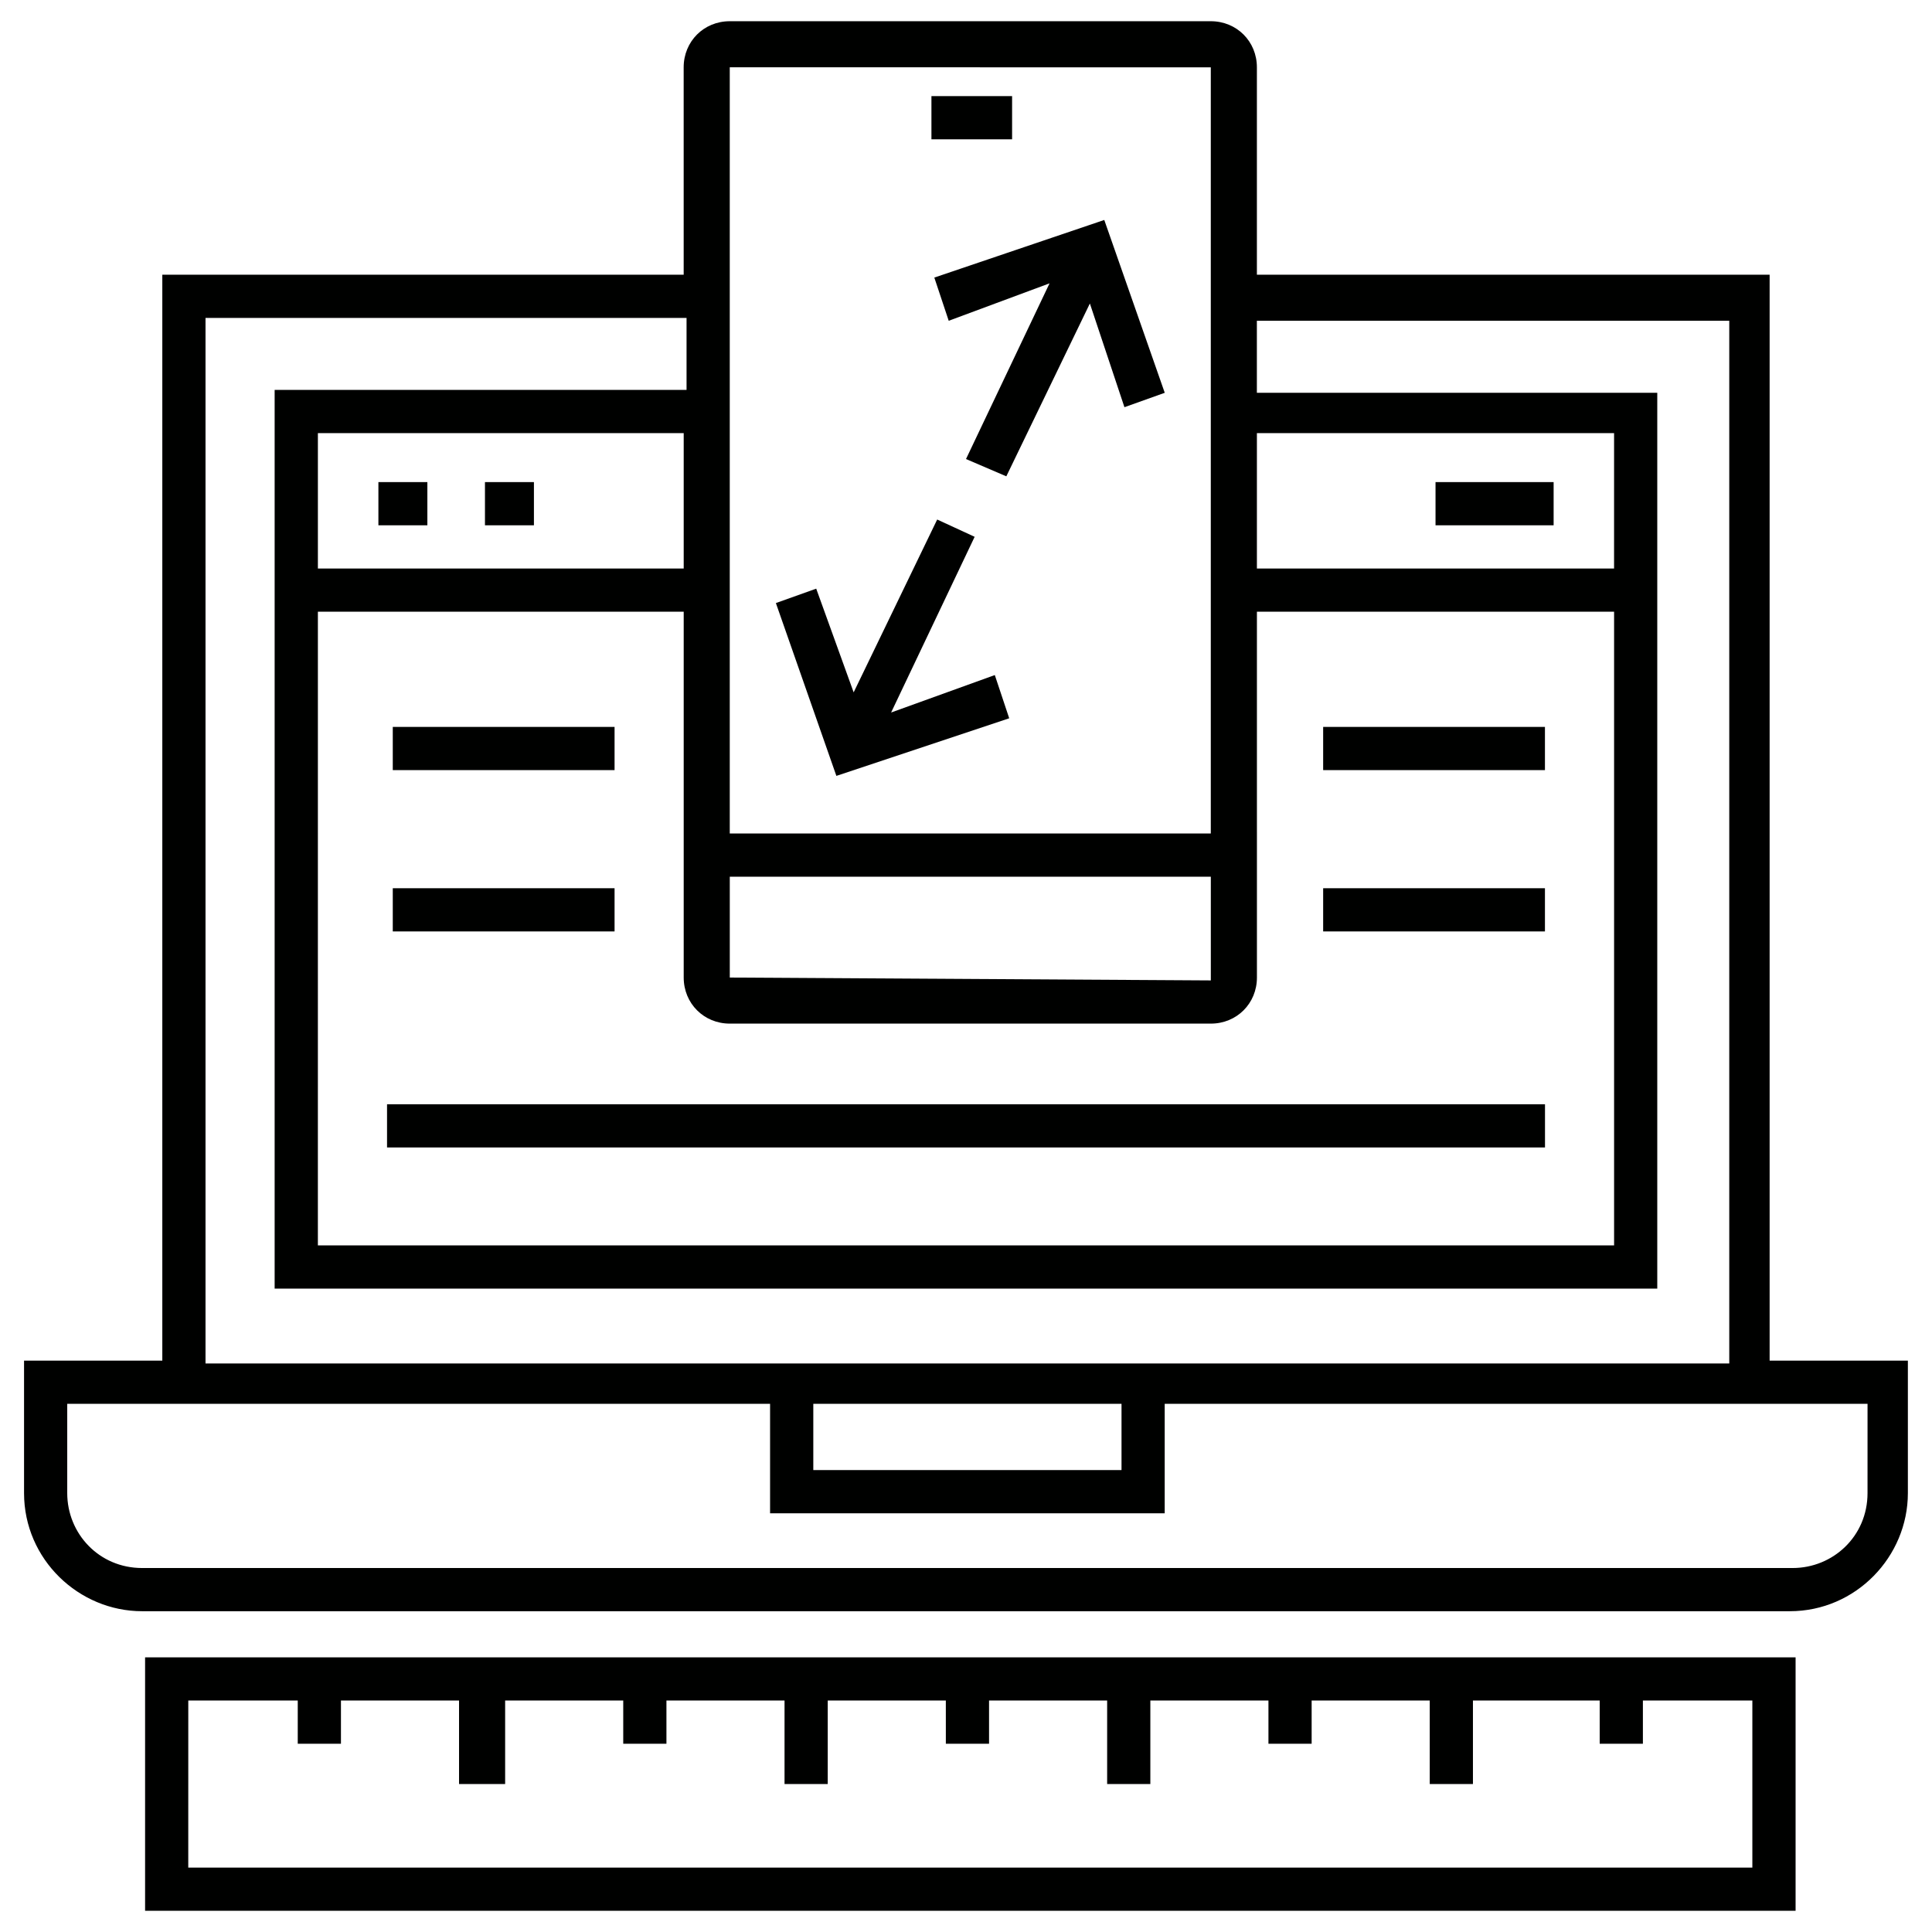
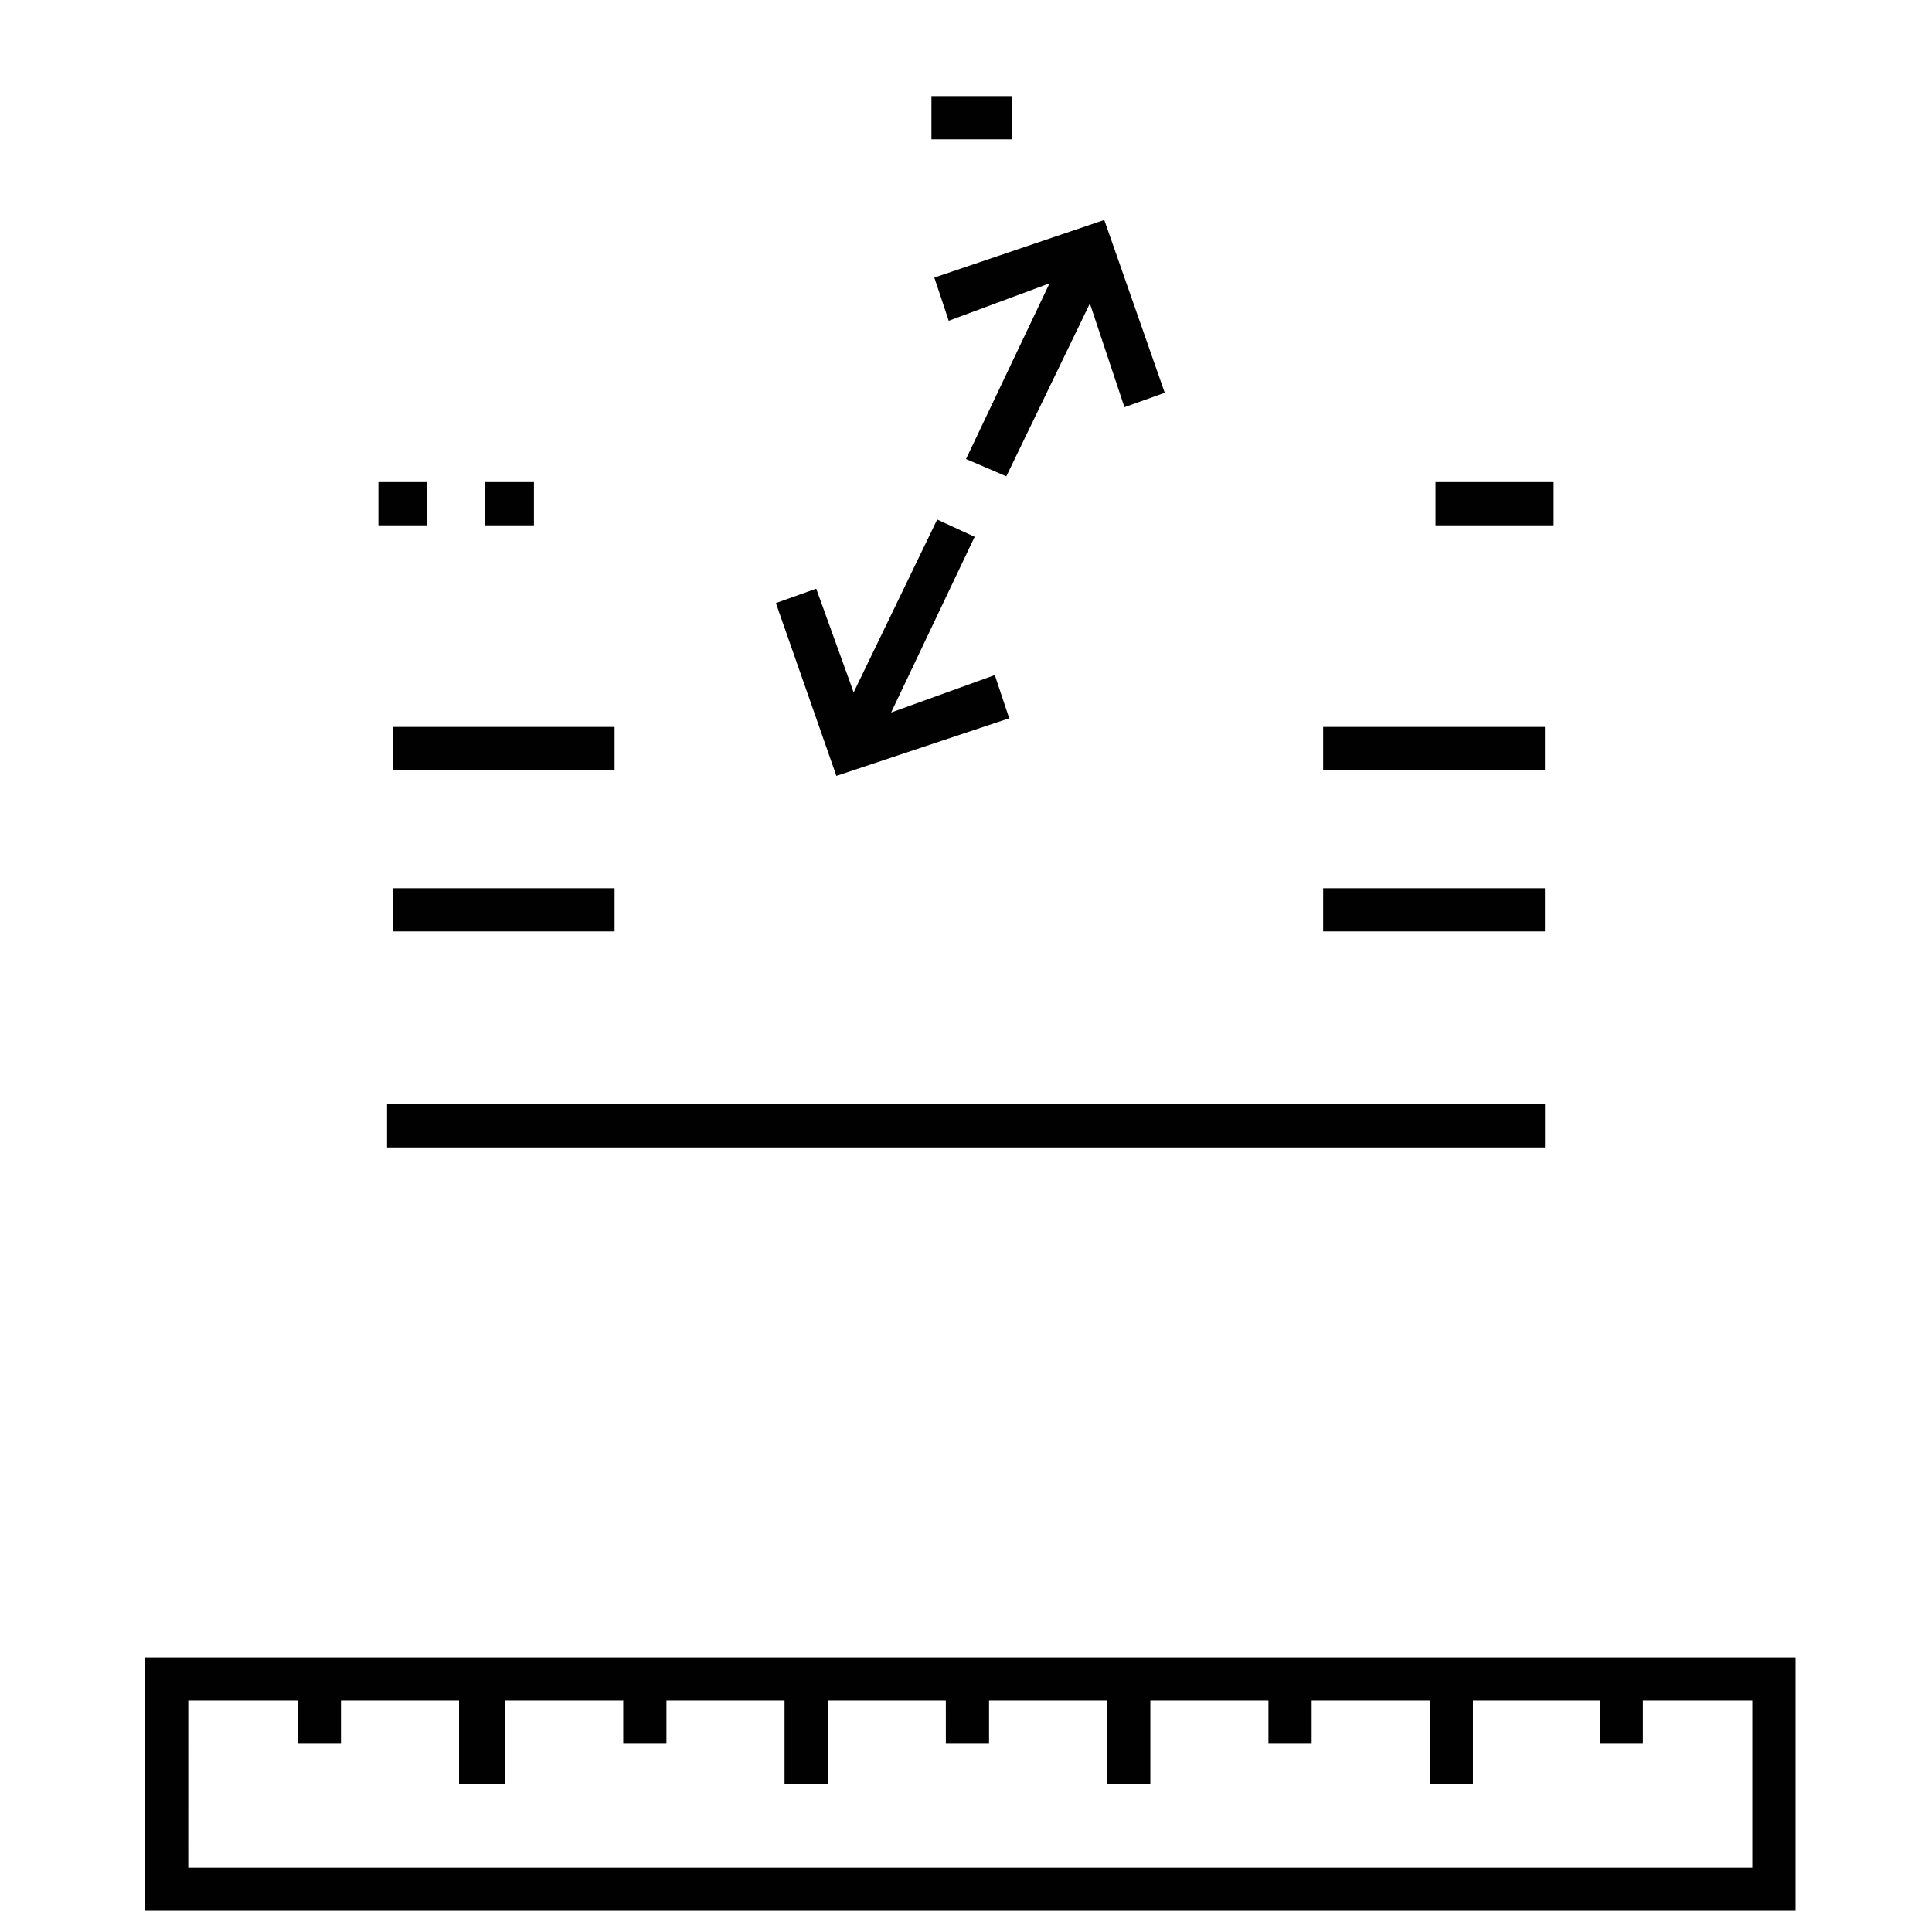
<svg xmlns="http://www.w3.org/2000/svg" width="800px" height="800px" version="1.1" viewBox="144 144 512 512">
  <g fill="#000100">
    <path d="m246.57 436.64h306.87v11.449h-306.87z" />
-     <path d="m612.97 504.58v-287.78h-135.88v-54.961c0-6.871-5.344-12.215-12.215-12.215h-127.48c-6.871 0-12.215 5.344-12.215 12.215l0.004 54.961h-138.17v287.78h-36.641v35.113c0 17.559 14.504 31.297 31.297 31.297h436.64c17.559 0 31.297-14.504 31.297-31.297v-35.113zm-275.57-128.24h127.48v27.48l-127.48-0.762zm-11.449-81.68h-97.707v-35.879h96.945v35.879zm-97.707 11.449h96.945v96.945c0 6.871 5.344 12.215 12.215 12.215h127.48c6.871 0 12.215-5.344 12.215-12.215l-0.004-96.945h94.656v167.94h-343.51zm343.5-11.449h-94.652v-35.879h94.656zm-106.87-132.82s0.762 0 0 0v203.05l-127.48-0.004v-203.05zm-266.41 66.41h127.48v19.082h-109.16v238.16h366.41v-237.4h-106.11v-19.082h125.19v276.33h-403.81zm161.07 287.78h81.68v17.559h-81.68zm279.38 23.664c0 11.449-9.16 19.848-19.848 19.848h-437.4c-11.449 0-19.848-9.16-19.848-19.848v-23.664h186.26v29.008h104.58v-29.008h186.26z" />
    <path d="m248.09 336.64h58.777v11.449h-58.777z" />
    <path d="m248.09 379.39h58.777v11.449h-58.777z" />
    <path d="m494.65 336.64h58.777v11.449h-58.777z" />
    <path d="m494.65 379.39h58.777v11.449h-58.777z" />
    <path d="m524.43 271.76h31.297v11.449h-31.297z" />
    <path d="m272.52 271.76h12.977v11.449h-12.977z" />
    <path d="m244.28 271.76h12.977v11.449h-12.977z" />
    <path d="m182.45 650.38h437.4v-67.172h-437.4zm11.449-55.723h29.008v11.449h11.449v-11.449h31.297v22.137h12.215v-22.137h31.297v11.449h11.449v-11.449h31.297v22.137h11.449v-22.137h31.297l0.004 11.449h11.449v-11.449h31.297v22.137h11.449v-22.137h31.297v11.449h11.449v-11.449h31.297v22.137h11.449v-22.137h33.59v11.449h11.449v-11.449h29.008v44.273h-414.5z" />
    <path d="m390.84 169.47h21.375v11.449h-21.375z" />
    <path d="m395.42 229.01 26.719-9.922-22.137 46.562 10.684 4.582 22.141-45.801 9.16 27.48 10.684-3.816-16.027-45.801-45.039 15.266z" />
    <path d="m411.45 334.35-3.816-11.453-27.48 9.926 22.137-46.566-9.926-4.578-22.137 45.801-9.922-27.48-10.688 3.816 16.031 45.801z" />
  </g>
</svg>